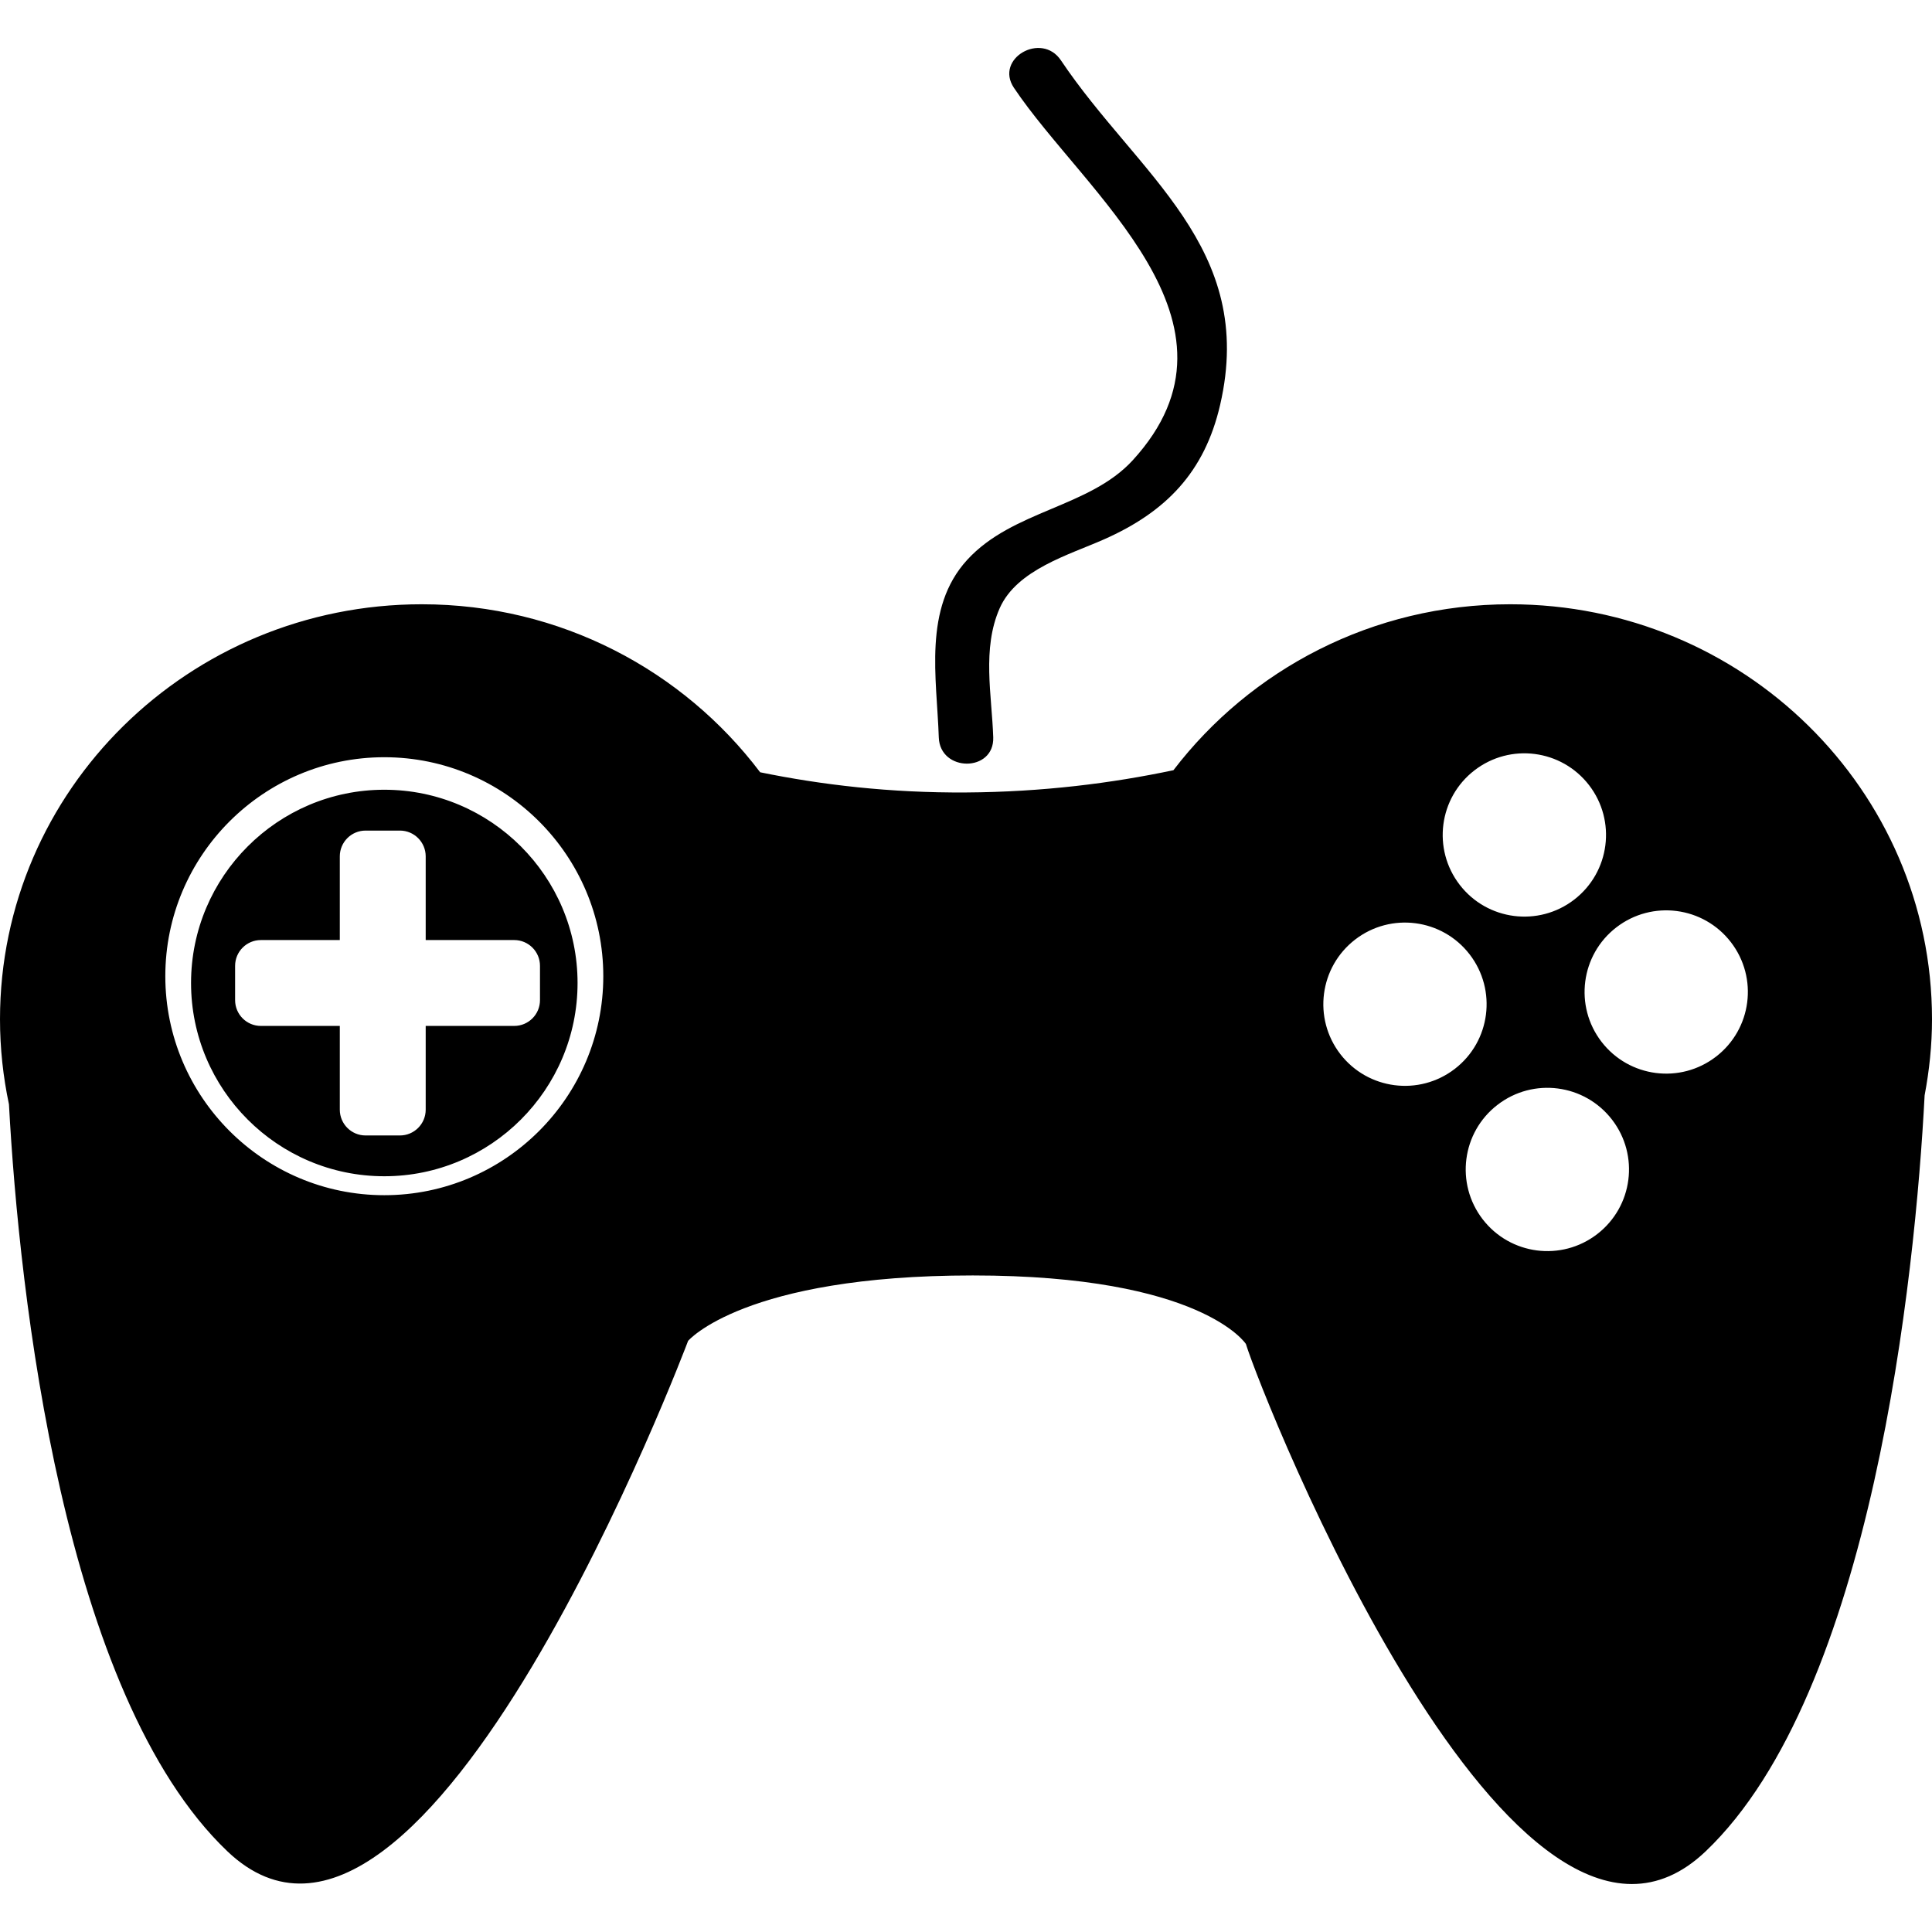
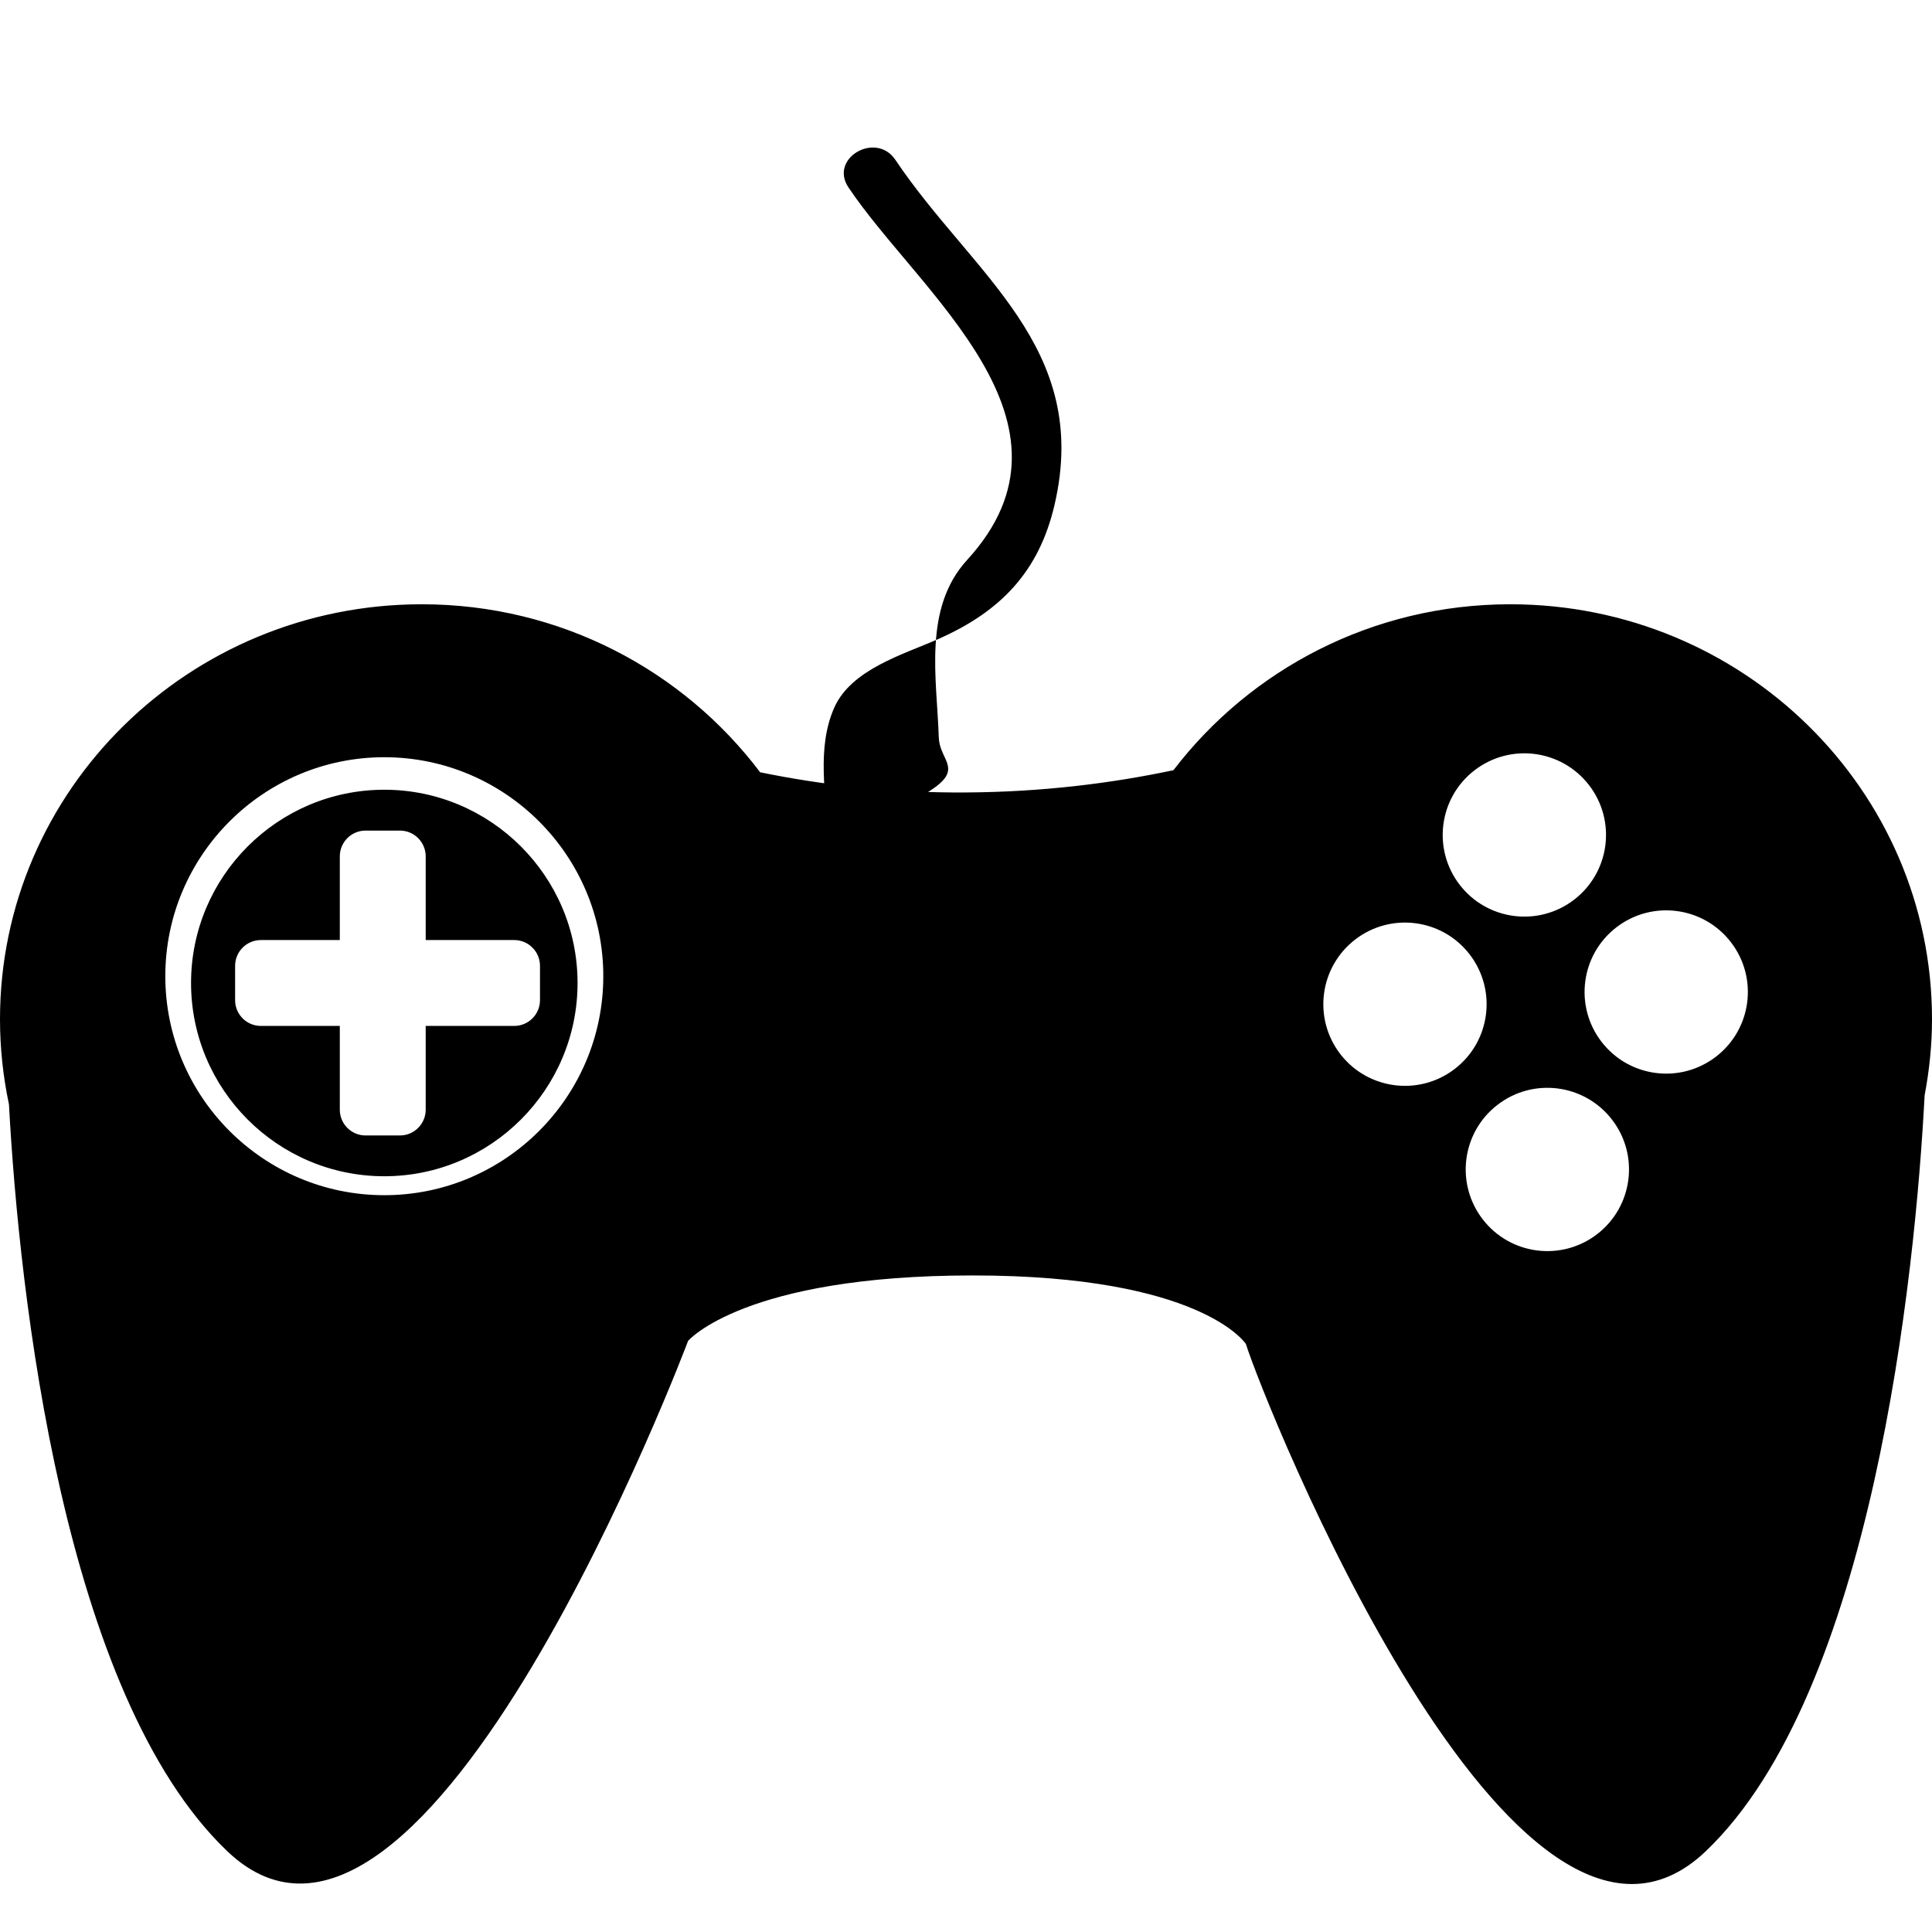
<svg xmlns="http://www.w3.org/2000/svg" fill="#000000" version="1.1" id="Capa_1" width="800px" height="800px" viewBox="0 0 429.736 429.736" xml:space="preserve">
  <g>
-     <path d="M85.481,175.662c-23.702,0-42.986,19.284-42.986,42.983c0,23.702,19.284,42.989,42.986,42.989s42.986-19.287,42.986-42.989   C128.467,194.946,109.184,175.662,85.481,175.662z M120.11,214.83v7.634c0,3.168-2.568,5.733-5.733,5.733H94.688v18.631   c0,3.168-2.571,5.733-5.733,5.733h-7.643c-3.159,0-5.728-2.565-5.728-5.733v-18.631H58.026c-3.165,0-5.73-2.565-5.73-5.733v-7.634   c0-3.165,2.565-5.733,5.73-5.733h17.558V190.48c0-3.165,2.568-5.733,5.728-5.733h7.643c3.162,0,5.733,2.568,5.733,5.733v18.616   h19.689C117.542,209.096,120.11,211.665,120.11,214.83z M335.92,134.408c-30.653,0-57.789,14.525-74.913,36.91   c-13.678,2.887-29.021,4.847-46.127,4.951c-16.97,0.109-32.199-1.703-45.8-4.492c-17.106-22.636-44.396-37.368-75.265-37.368   C41.999,134.408,0,175.736,0,226.708c0,6.489,0.698,12.814,1.992,18.926c2.282,42.197,12.088,131.385,48.596,166.163   c43.985,41.885,102.466-113.545,102.466-113.545s12.371-14.553,63.322-14.553c50.95,0,60.751,15.244,60.751,15.244   c3.776,12.265,59.775,153.313,102.262,112.854c37.084-35.322,46.618-128.074,48.705-168.16c1.04-5.492,1.643-11.137,1.643-16.929   C429.736,175.736,387.734,134.408,335.92,134.408z M85.481,265.848c-26.861,0-48.71-21.853-48.71-48.716   c0-26.859,21.849-48.702,48.71-48.702c26.862,0,48.71,21.843,48.71,48.702C134.192,243.996,112.343,265.848,85.481,265.848z    M327.976,171.341c7.95-6.127,19.347-4.649,25.476,3.298c6.124,7.947,4.641,19.337-3.298,25.464   c-7.95,6.126-19.352,4.648-25.476-3.298C318.555,188.858,320.033,177.458,327.976,171.341z M298.127,234.462   c-6.124-7.956-4.646-19.349,3.298-25.476c7.944-6.124,19.346-4.649,25.47,3.301c6.117,7.947,4.64,19.349-3.298,25.461   C315.647,243.873,304.25,242.394,298.127,234.462z M355.26,274.507c-7.949,6.124-19.34,4.646-25.463-3.298   c-6.124-7.95-4.646-19.353,3.298-25.464c7.944-6.129,19.34-4.651,25.47,3.299C364.688,256.988,363.21,268.378,355.26,274.507z    M381.694,235.03c-7.944,6.123-19.334,4.651-25.464-3.298c-6.111-7.944-4.646-19.338,3.298-25.461   c7.95-6.127,19.353-4.649,25.476,3.298C391.127,217.516,389.644,228.906,381.694,235.03z M208.815,164.012   c-0.428-13.143-3.546-28.703,6.319-39.481c10.125-11.059,27.172-11.621,36.812-22.147c28.07-30.662-10.705-59.4-26.416-82.849   c-4.361-6.508,6.136-12.56,10.451-6.114c17.082,25.475,43.538,41.553,35.411,76.645c-3.446,14.922-12.005,23.788-25.812,29.899   c-7.749,3.44-19.423,6.732-23.218,15.321c-3.972,9.017-1.749,19.29-1.436,28.72C221.181,171.82,209.07,171.793,208.815,164.012z" />
+     <path d="M85.481,175.662c-23.702,0-42.986,19.284-42.986,42.983c0,23.702,19.284,42.989,42.986,42.989s42.986-19.287,42.986-42.989   C128.467,194.946,109.184,175.662,85.481,175.662z M120.11,214.83v7.634c0,3.168-2.568,5.733-5.733,5.733H94.688v18.631   c0,3.168-2.571,5.733-5.733,5.733h-7.643c-3.159,0-5.728-2.565-5.728-5.733v-18.631H58.026c-3.165,0-5.73-2.565-5.73-5.733v-7.634   c0-3.165,2.565-5.733,5.73-5.733h17.558V190.48c0-3.165,2.568-5.733,5.728-5.733h7.643c3.162,0,5.733,2.568,5.733,5.733v18.616   h19.689C117.542,209.096,120.11,211.665,120.11,214.83z M335.92,134.408c-30.653,0-57.789,14.525-74.913,36.91   c-13.678,2.887-29.021,4.847-46.127,4.951c-16.97,0.109-32.199-1.703-45.8-4.492c-17.106-22.636-44.396-37.368-75.265-37.368   C41.999,134.408,0,175.736,0,226.708c0,6.489,0.698,12.814,1.992,18.926c2.282,42.197,12.088,131.385,48.596,166.163   c43.985,41.885,102.466-113.545,102.466-113.545s12.371-14.553,63.322-14.553c50.95,0,60.751,15.244,60.751,15.244   c3.776,12.265,59.775,153.313,102.262,112.854c37.084-35.322,46.618-128.074,48.705-168.16c1.04-5.492,1.643-11.137,1.643-16.929   C429.736,175.736,387.734,134.408,335.92,134.408z M85.481,265.848c-26.861,0-48.71-21.853-48.71-48.716   c0-26.859,21.849-48.702,48.71-48.702c26.862,0,48.71,21.843,48.71,48.702C134.192,243.996,112.343,265.848,85.481,265.848z    M327.976,171.341c7.95-6.127,19.347-4.649,25.476,3.298c6.124,7.947,4.641,19.337-3.298,25.464   c-7.95,6.126-19.352,4.648-25.476-3.298C318.555,188.858,320.033,177.458,327.976,171.341z M298.127,234.462   c-6.124-7.956-4.646-19.349,3.298-25.476c7.944-6.124,19.346-4.649,25.47,3.301c6.117,7.947,4.64,19.349-3.298,25.461   C315.647,243.873,304.25,242.394,298.127,234.462z M355.26,274.507c-7.949,6.124-19.34,4.646-25.463-3.298   c-6.124-7.95-4.646-19.353,3.298-25.464c7.944-6.129,19.34-4.651,25.47,3.299C364.688,256.988,363.21,268.378,355.26,274.507z    M381.694,235.03c-7.944,6.123-19.334,4.651-25.464-3.298c-6.111-7.944-4.646-19.338,3.298-25.461   c7.95-6.127,19.353-4.649,25.476,3.298C391.127,217.516,389.644,228.906,381.694,235.03z M208.815,164.012   c-0.428-13.143-3.546-28.703,6.319-39.481c28.07-30.662-10.705-59.4-26.416-82.849   c-4.361-6.508,6.136-12.56,10.451-6.114c17.082,25.475,43.538,41.553,35.411,76.645c-3.446,14.922-12.005,23.788-25.812,29.899   c-7.749,3.44-19.423,6.732-23.218,15.321c-3.972,9.017-1.749,19.29-1.436,28.72C221.181,171.82,209.07,171.793,208.815,164.012z" />
  </g>
</svg>